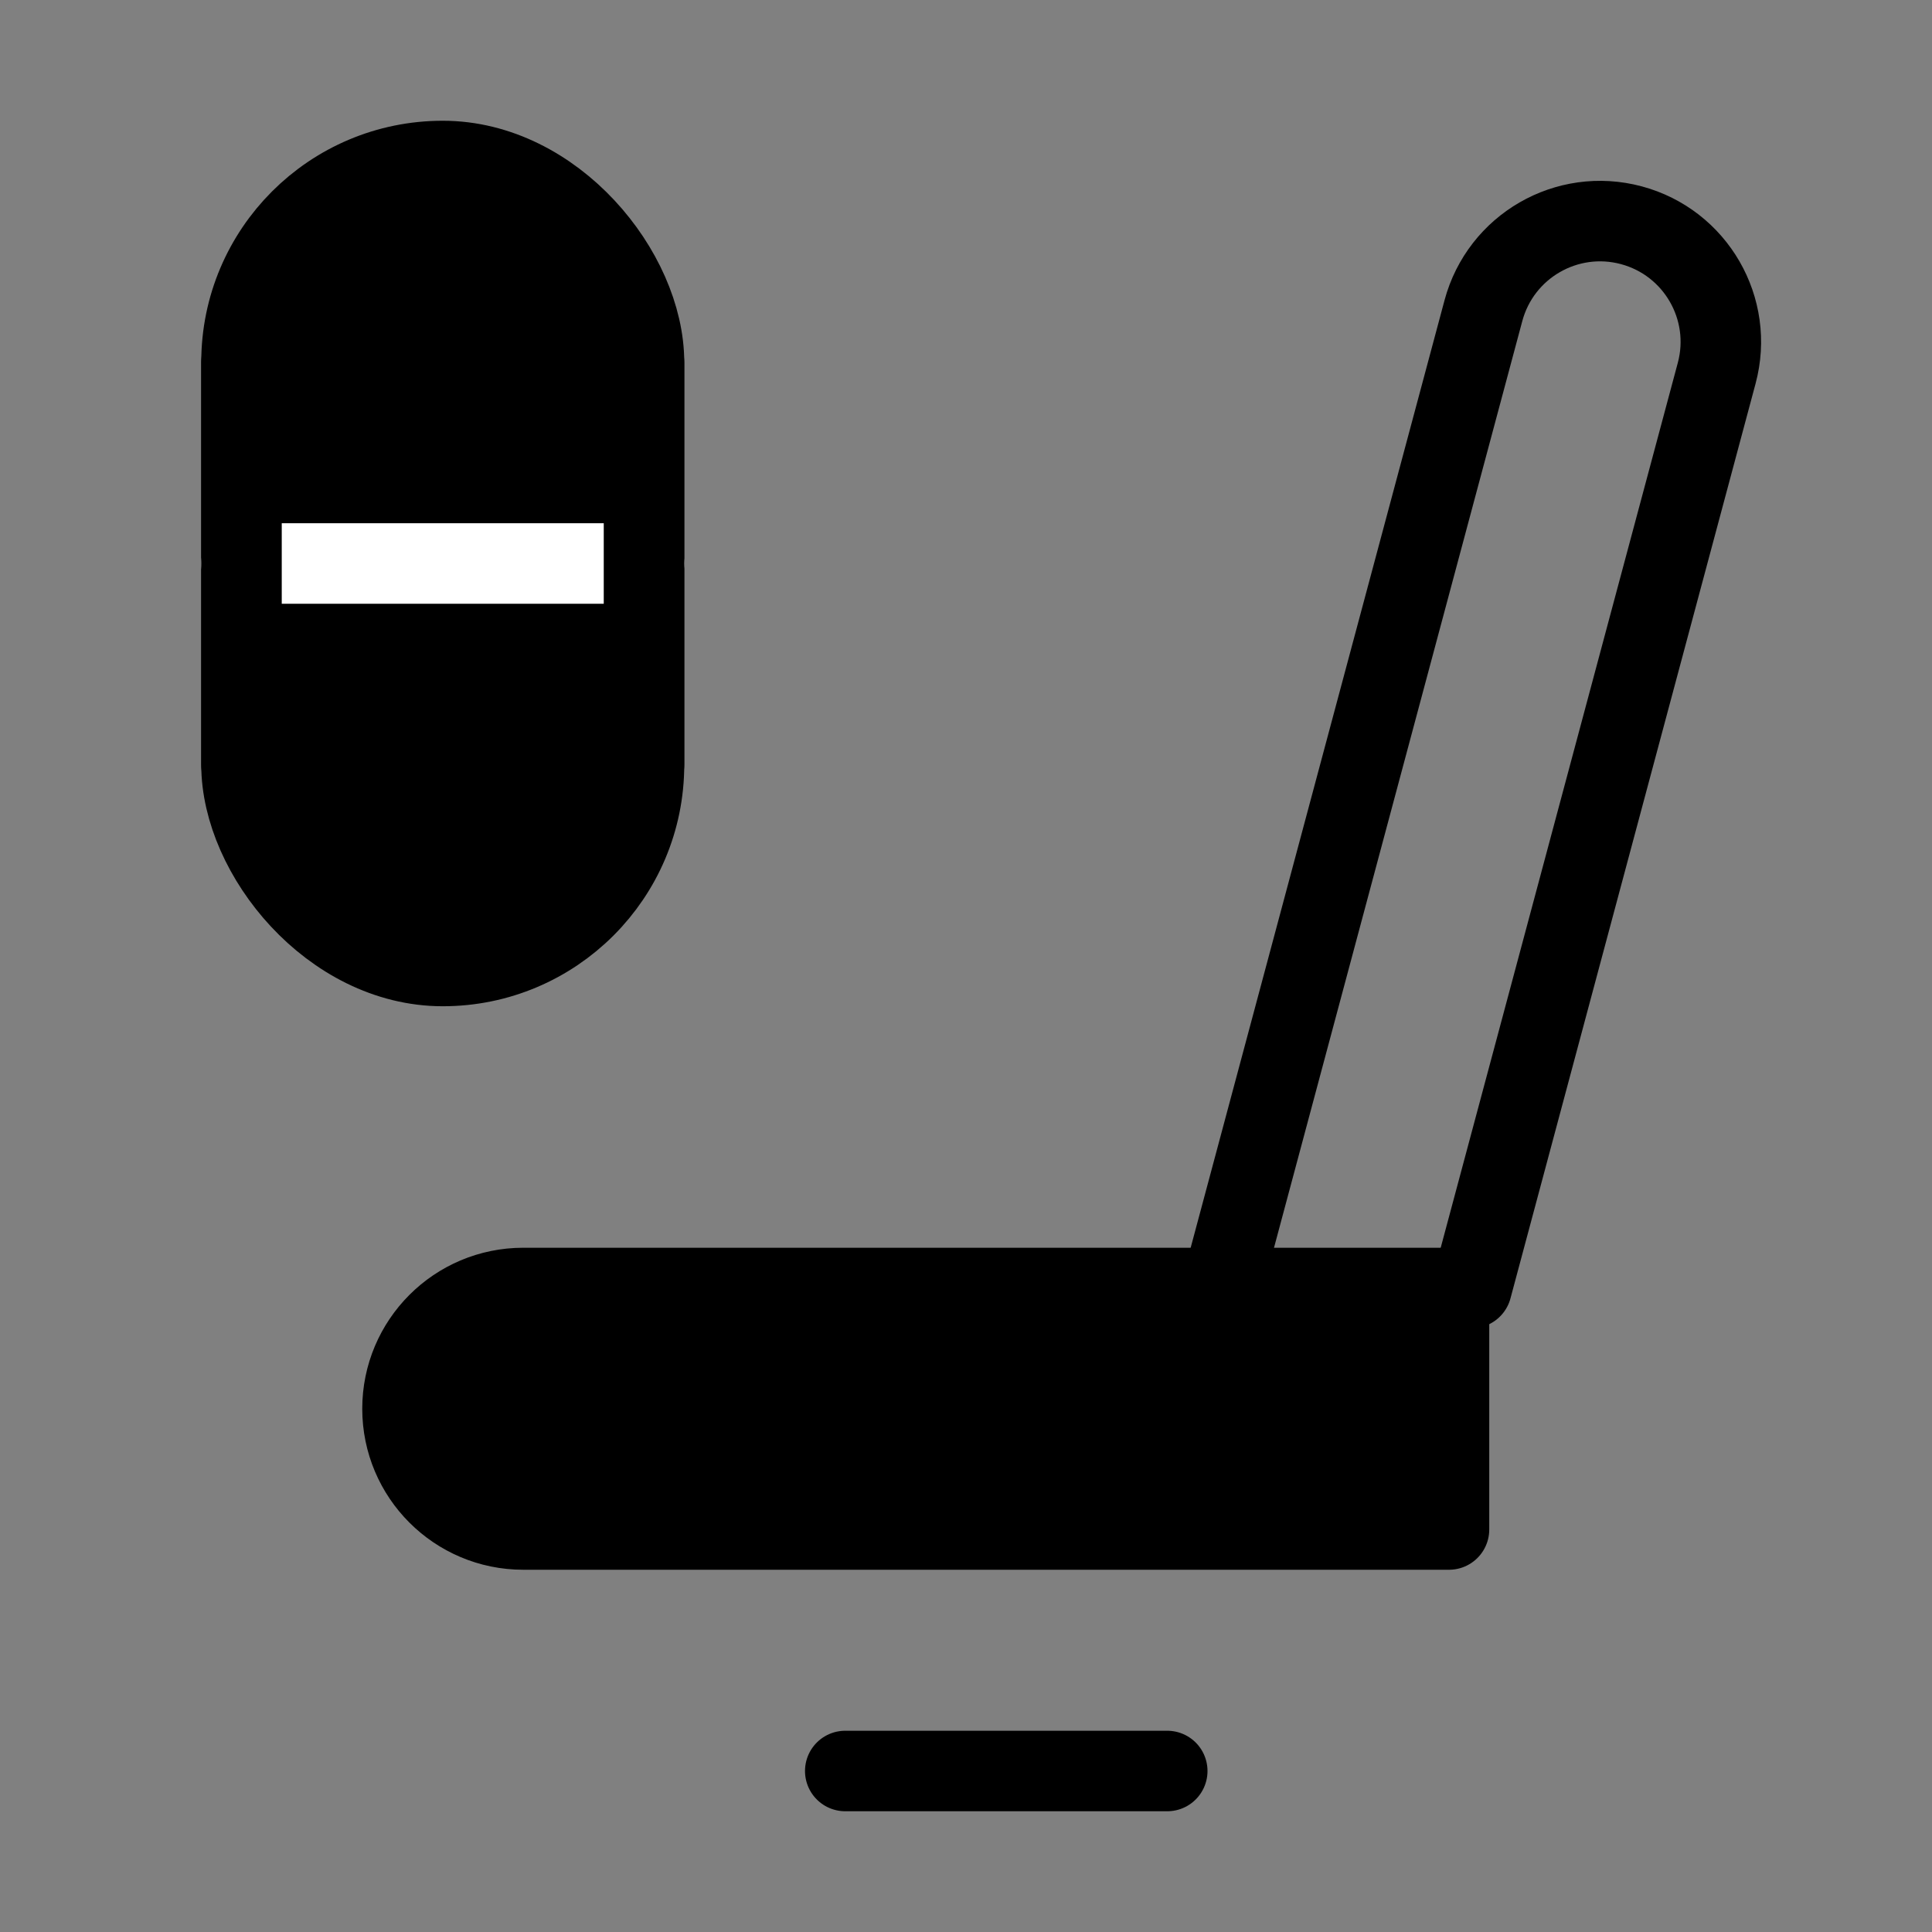
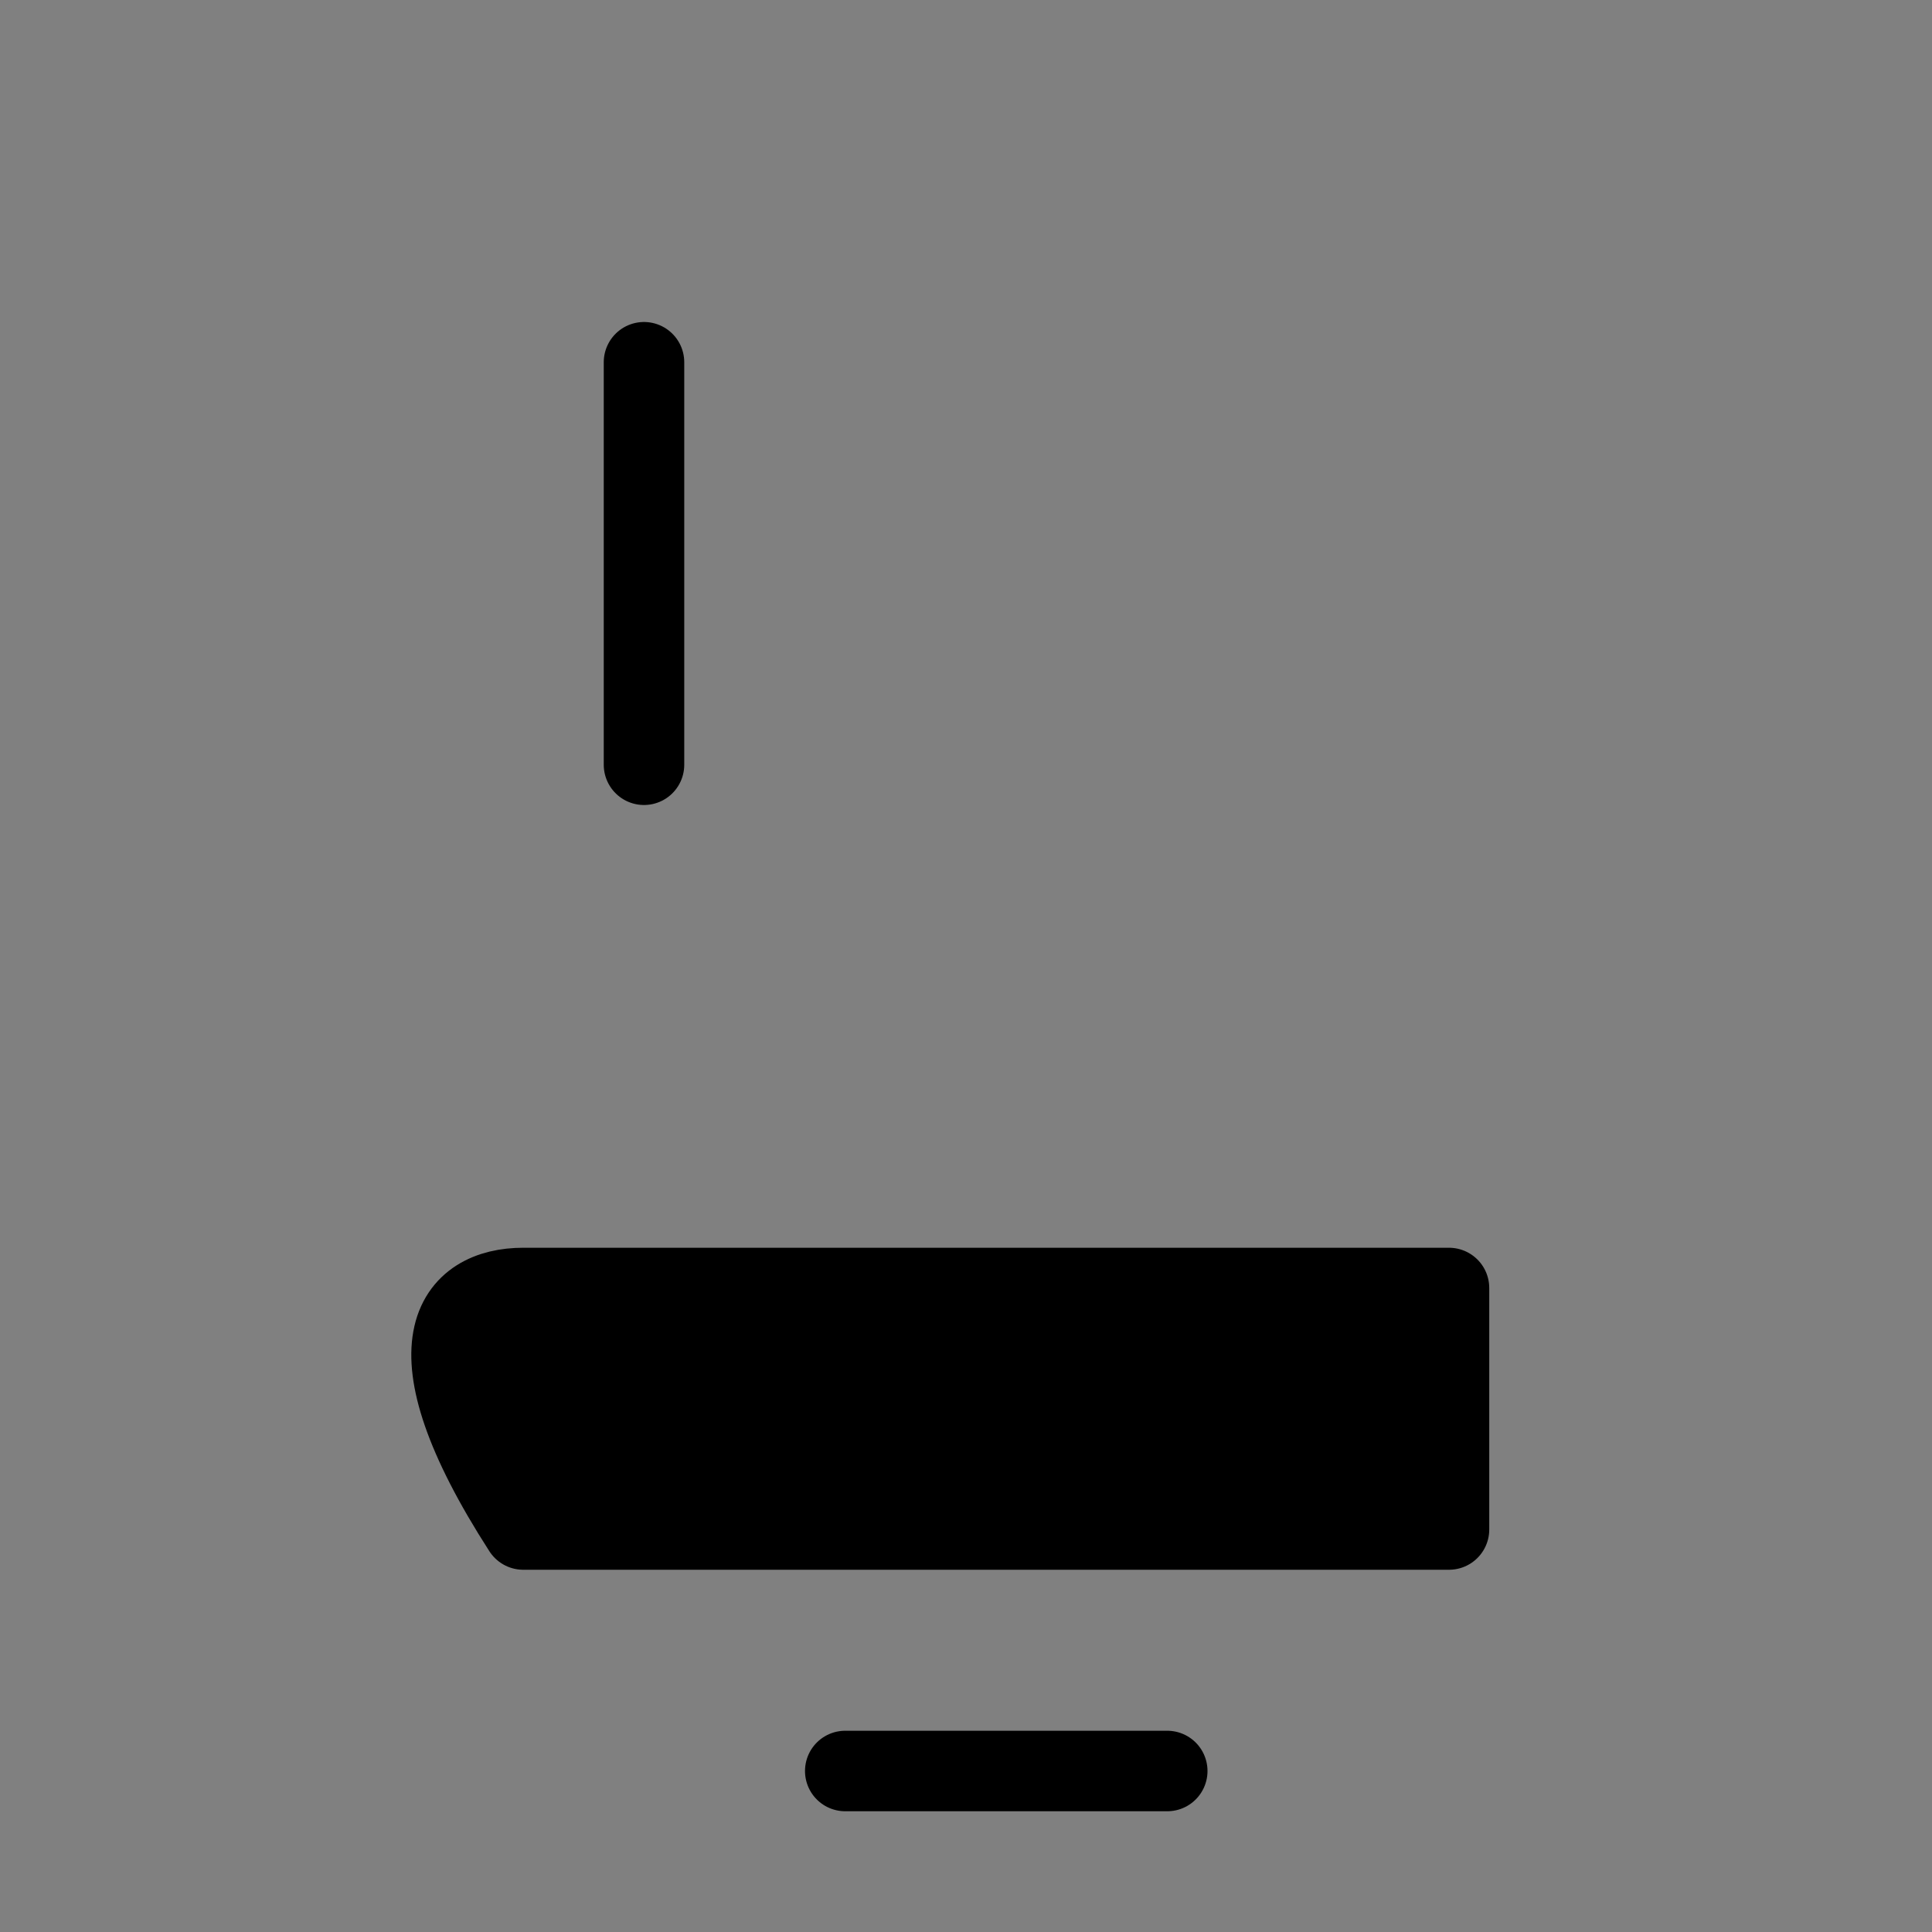
<svg xmlns="http://www.w3.org/2000/svg" viewBox="0 0 48 48" fill="none">
  <rect x="0" y="0" width="48" height="48" fill="#808080" stroke="none" />
-   <path d="M30.349 32L36.855 7.718C37.284 6.117 38.929 5.167 40.53 5.596V5.596C42.13 6.025 43.08 7.67 42.651 9.271L36.561 32" stroke="currentColor" stroke-width="2" stroke-linecap="round" stroke-linejoin="round" />
-   <path d="M36 32L36 38L13 38C11.343 38 10 36.657 10 35C10 33.343 11.343 32 13 32L36 32Z" fill="currentColor" stroke="currentColor" stroke-width="2" stroke-linecap="round" stroke-linejoin="round" />
+   <path d="M36 32L36 38L13 38C10 33.343 11.343 32 13 32L36 32Z" fill="currentColor" stroke="currentColor" stroke-width="2" stroke-linecap="round" stroke-linejoin="round" />
  <path d="M21 44H29" stroke="currentColor" stroke-width="2" stroke-linecap="round" stroke-linejoin="round" />
-   <rect x="6" y="4" width="10" height="20" rx="5" fill="currentColor" stroke="currentColor" stroke-width="2" stroke-linejoin="round" />
-   <path d="M6 14L16 14" stroke="#fff" stroke-width="2" stroke-linecap="round" stroke-linejoin="round" />
-   <path d="M6 9L6 19" stroke="currentColor" stroke-width="2" stroke-linecap="round" stroke-linejoin="round" />
  <path d="M16 9V19" stroke="currentColor" stroke-width="2" stroke-linecap="round" stroke-linejoin="round" />
</svg>